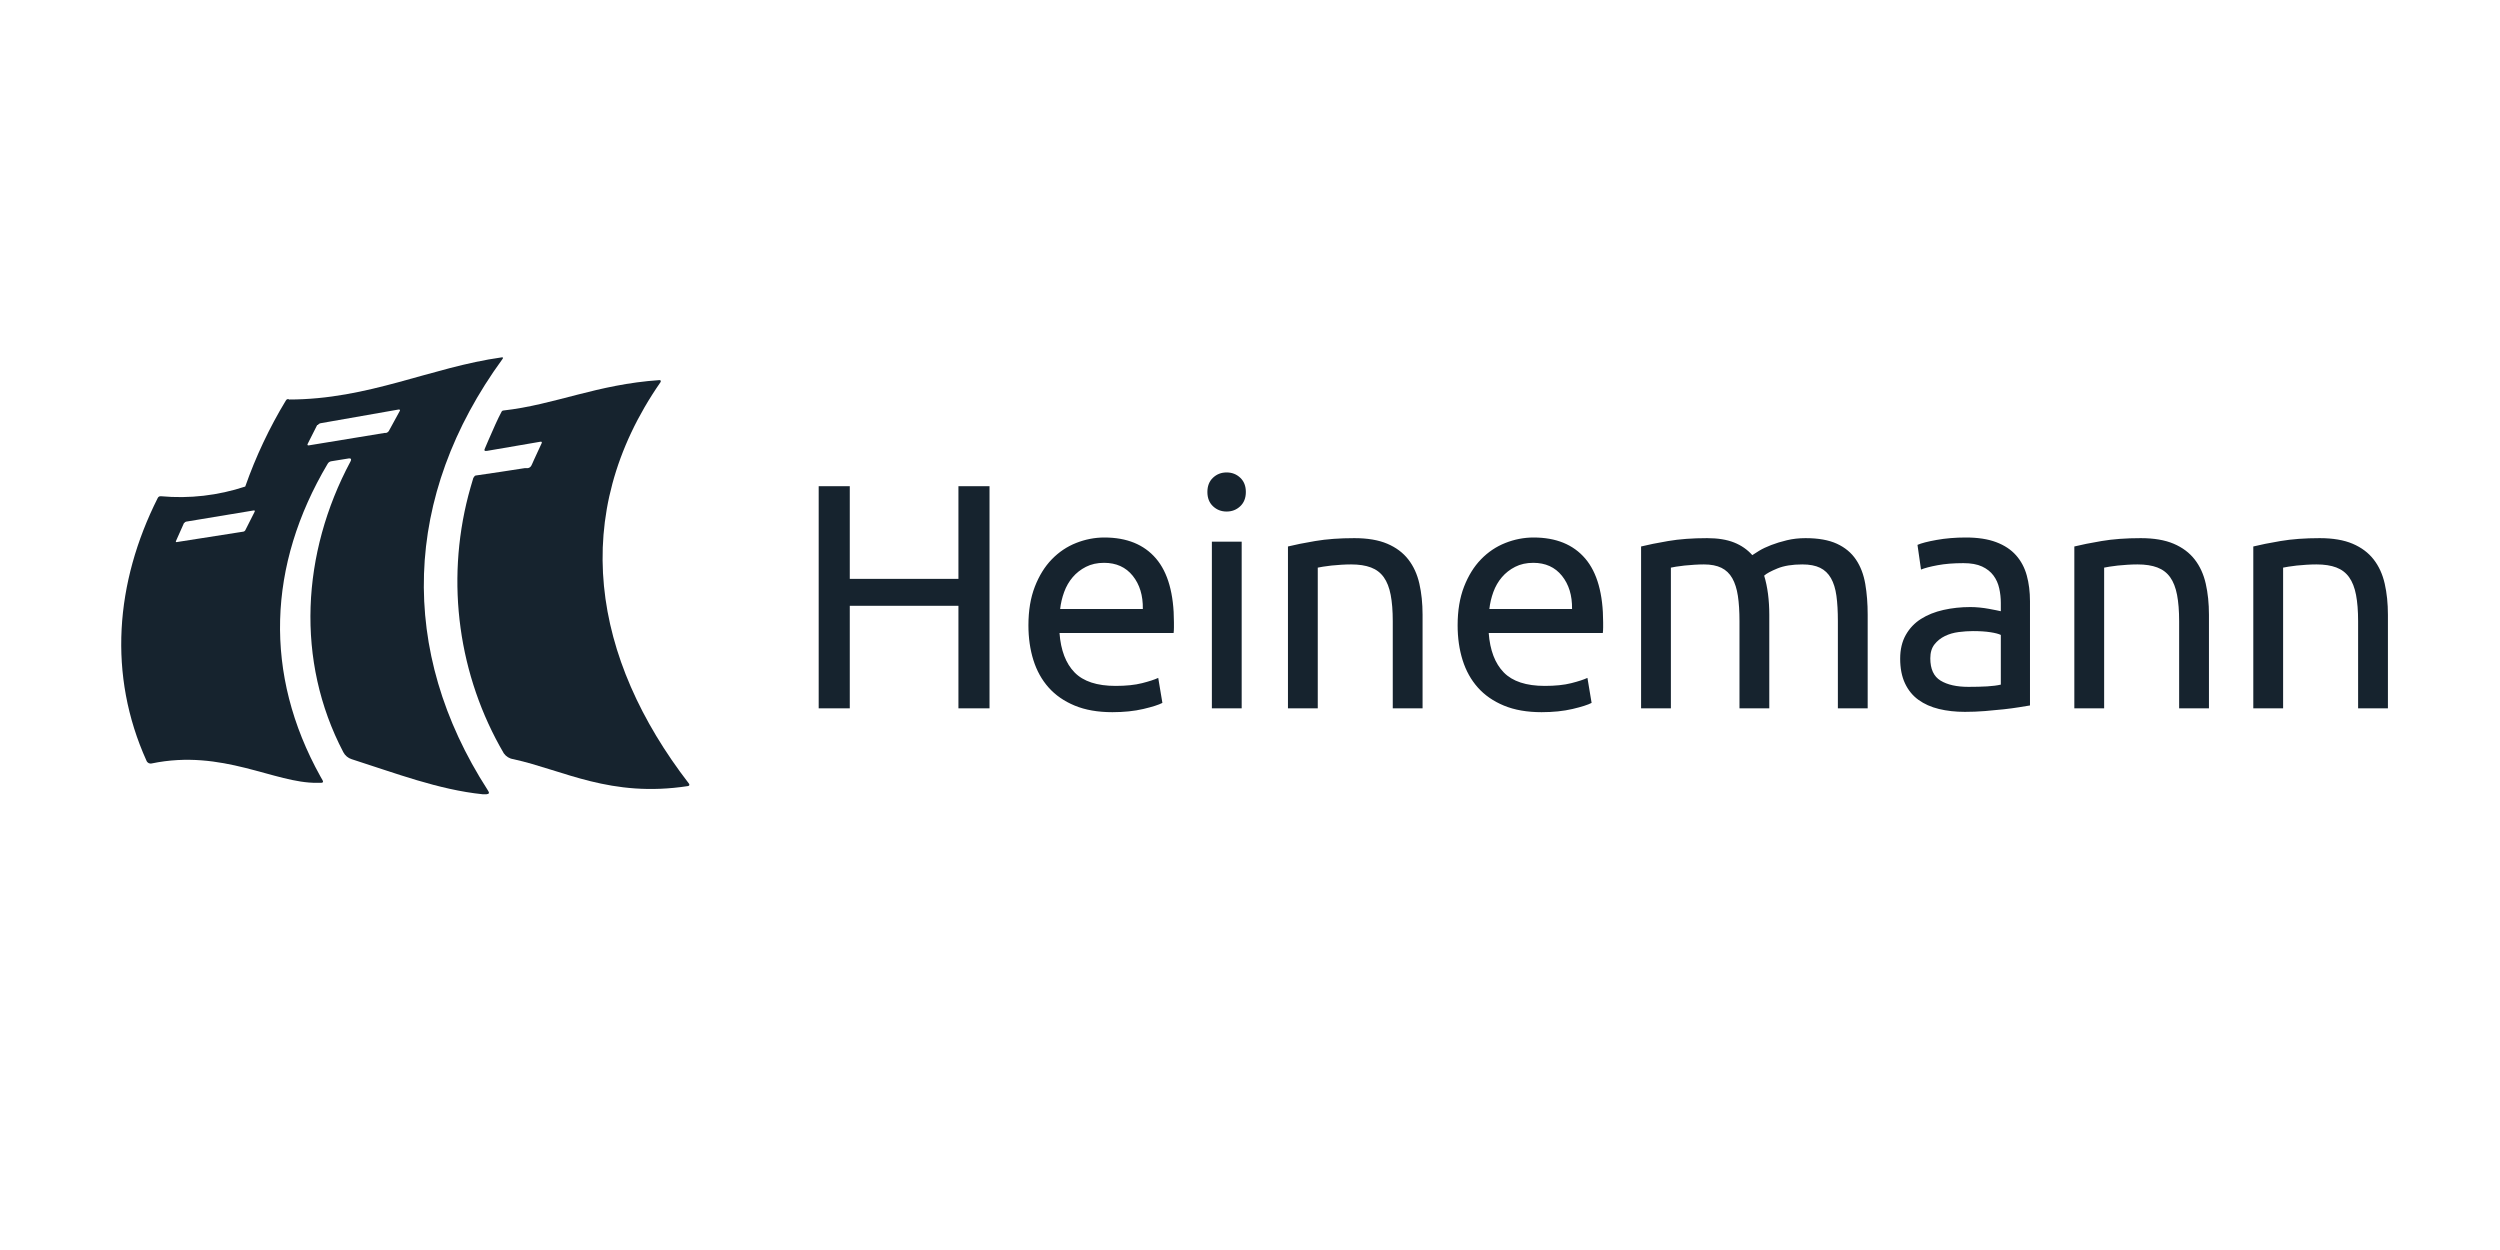
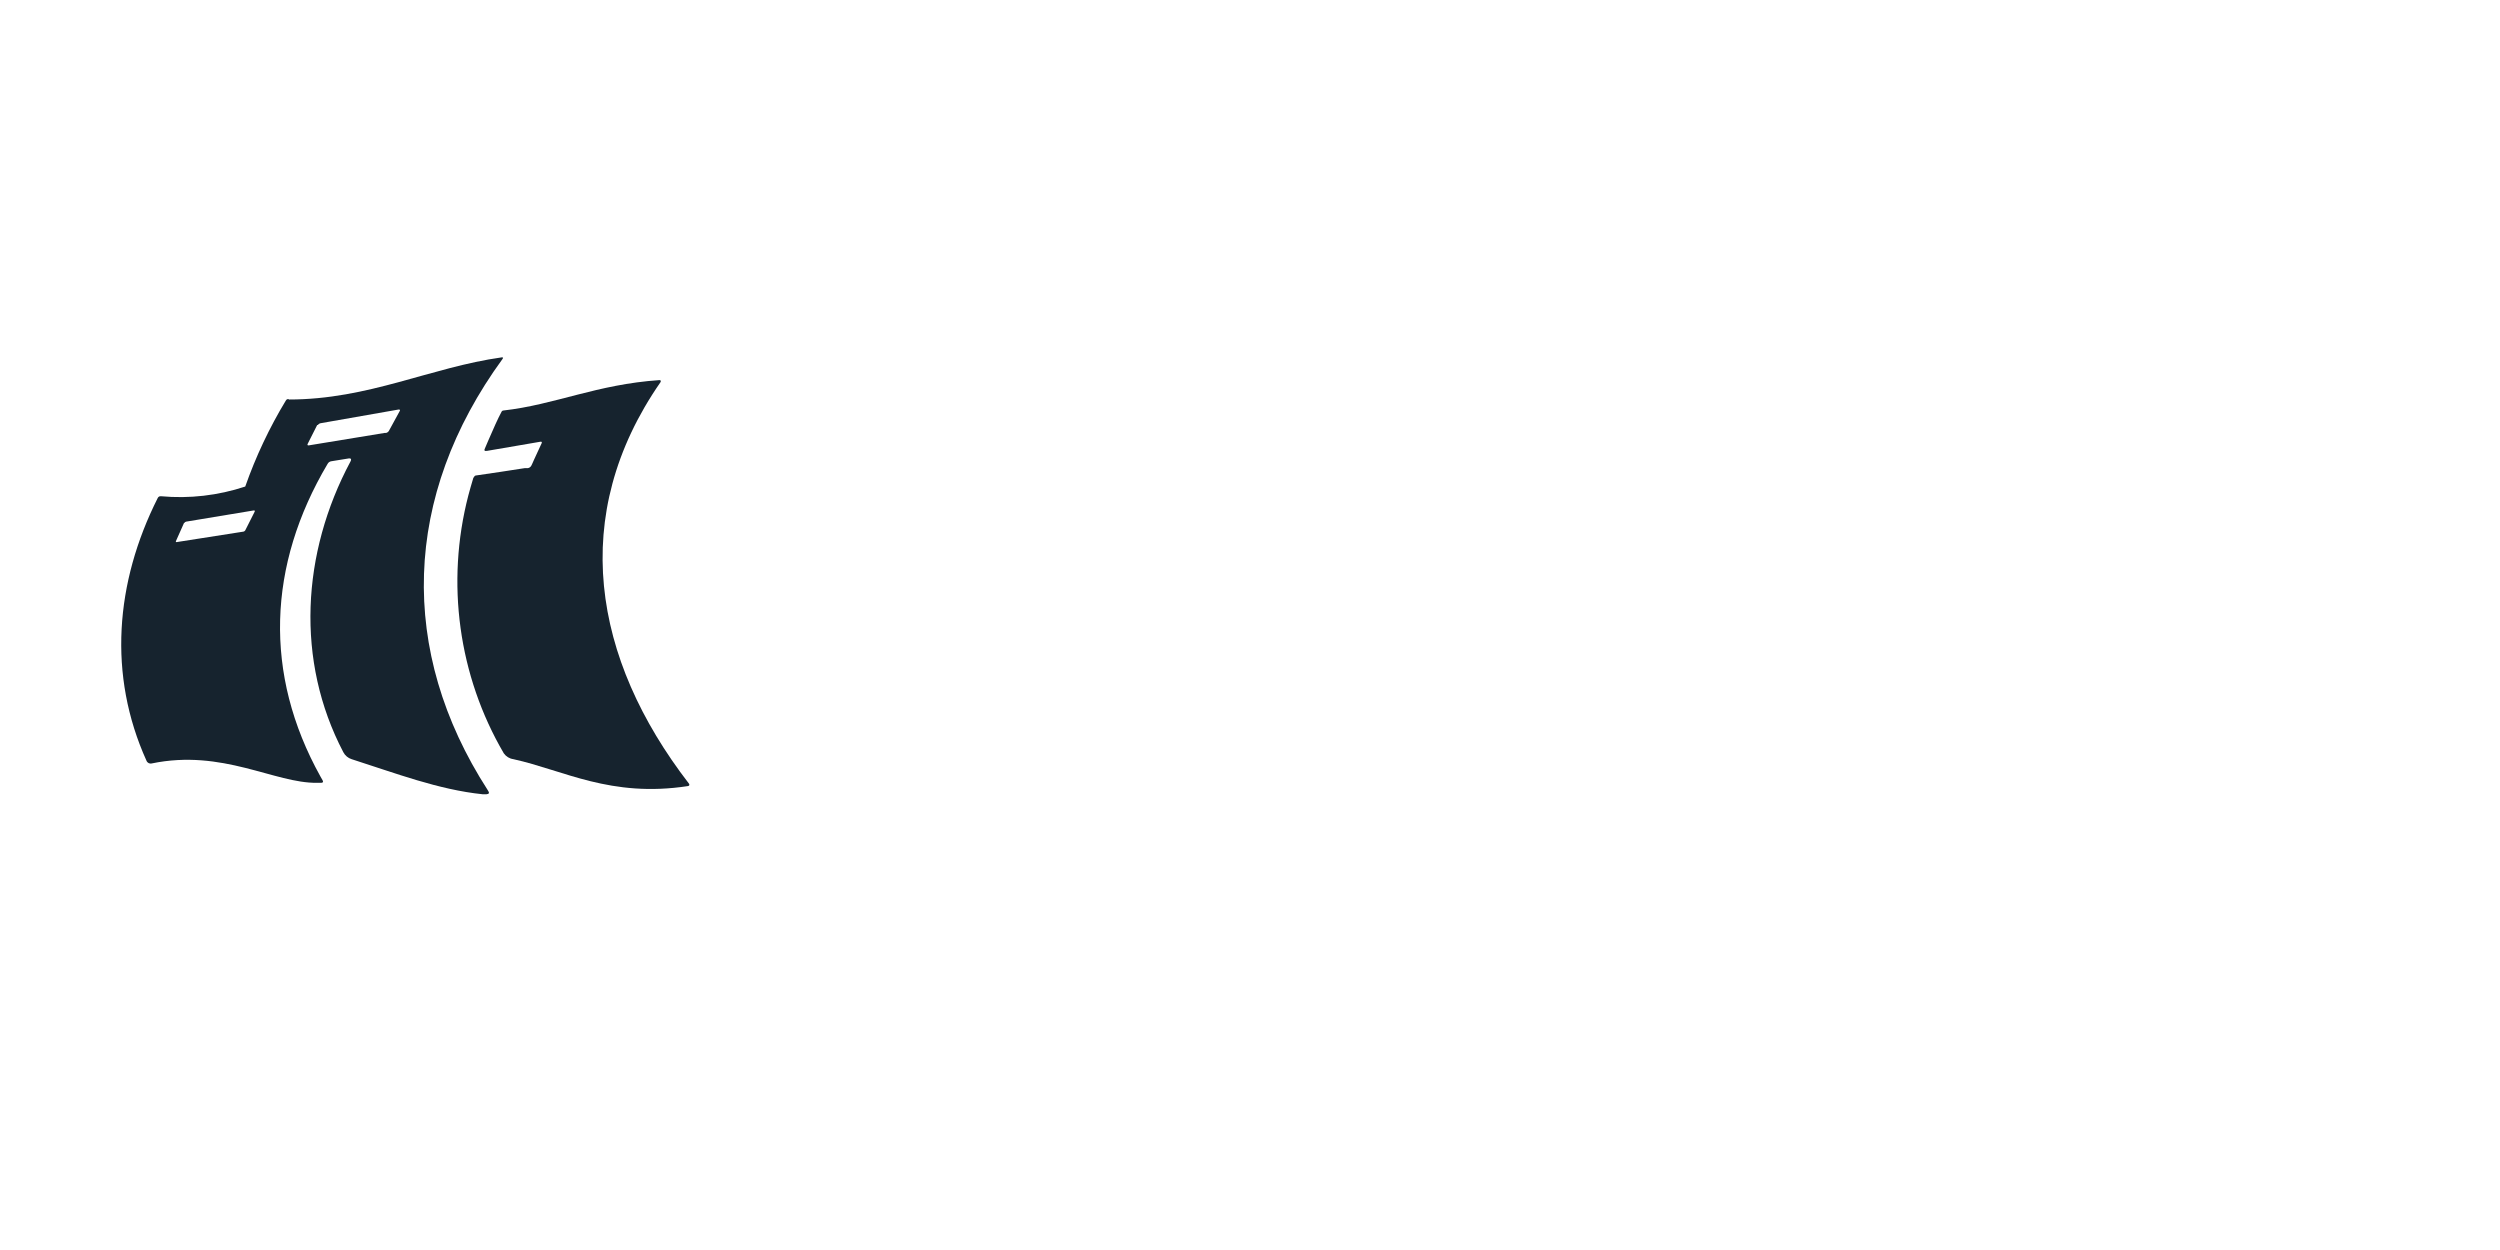
<svg xmlns="http://www.w3.org/2000/svg" width="360" height="180" viewBox="0 0 360 180" fill="none">
-   <path fill-rule="evenodd" clip-rule="evenodd" d="M138.014 70.016H142.491V102H138.014V87.231H122.368V102H117.891V70.016H122.368V83.354H138.014V70.016ZM148.093 90.047C148.093 87.924 148.4 86.07 149.016 84.485C149.631 82.9 150.446 81.585 151.462 80.539C152.477 79.493 153.646 78.708 154.969 78.185C156.293 77.662 157.646 77.4 159.031 77.4C162.262 77.4 164.739 78.408 166.462 80.424C168.185 82.439 169.046 85.508 169.046 89.631V90.347C169.046 90.639 169.031 90.908 169 91.154H152.569C152.754 93.647 153.477 95.539 154.739 96.831C156 98.124 157.969 98.77 160.646 98.77C162.154 98.77 163.423 98.639 164.454 98.377C165.485 98.116 166.262 97.862 166.785 97.616L167.385 101.216C166.862 101.493 165.946 101.785 164.639 102.093C163.331 102.4 161.846 102.554 160.185 102.554C158.093 102.554 156.285 102.239 154.762 101.608C153.239 100.977 151.985 100.108 151 99.001C150.016 97.893 149.285 96.577 148.808 95.054C148.331 93.531 148.093 91.862 148.093 90.047ZM164.569 87.693C164.6 85.754 164.116 84.162 163.116 82.916C162.116 81.67 160.739 81.047 158.985 81.047C158 81.047 157.131 81.239 156.377 81.624C155.623 82.008 154.985 82.508 154.462 83.124C153.939 83.739 153.531 84.447 153.239 85.247C152.946 86.047 152.754 86.862 152.662 87.693H164.569ZM178.802 102H174.51V78.001H178.802V102ZM176.633 73.662C175.864 73.662 175.21 73.408 174.671 72.9C174.133 72.393 173.864 71.708 173.864 70.847C173.864 69.985 174.133 69.3 174.671 68.793C175.21 68.285 175.864 68.031 176.633 68.031C177.402 68.031 178.056 68.285 178.594 68.793C179.133 69.3 179.402 69.985 179.402 70.847C179.402 71.708 179.133 72.393 178.594 72.9C178.056 73.408 177.402 73.662 176.633 73.662ZM185.466 78.693C186.45 78.447 187.758 78.185 189.389 77.908C191.02 77.631 192.896 77.493 195.019 77.493C196.927 77.493 198.512 77.762 199.773 78.3C201.035 78.839 202.043 79.593 202.796 80.562C203.55 81.531 204.081 82.693 204.389 84.047C204.696 85.4 204.85 86.893 204.85 88.524V102H200.558V89.447C200.558 87.97 200.458 86.708 200.258 85.662C200.058 84.616 199.727 83.77 199.266 83.124C198.804 82.477 198.189 82.008 197.419 81.716C196.65 81.424 195.696 81.277 194.558 81.277C194.096 81.277 193.619 81.293 193.127 81.324C192.635 81.354 192.166 81.393 191.719 81.439C191.273 81.485 190.873 81.539 190.519 81.6C190.166 81.662 189.912 81.708 189.758 81.739V102H185.466V78.693ZM209.898 90.047C209.898 87.924 210.206 86.07 210.821 84.485C211.437 82.9 212.252 81.585 213.268 80.539C214.283 79.493 215.452 78.708 216.775 78.185C218.098 77.662 219.452 77.4 220.837 77.4C224.068 77.4 226.544 78.408 228.268 80.424C229.991 82.439 230.852 85.508 230.852 89.631V90.347C230.852 90.639 230.837 90.908 230.806 91.154H214.375C214.56 93.647 215.283 95.539 216.544 96.831C217.806 98.124 219.775 98.77 222.452 98.77C223.96 98.77 225.229 98.639 226.26 98.377C227.291 98.116 228.068 97.862 228.591 97.616L229.191 101.216C228.668 101.493 227.752 101.785 226.445 102.093C225.137 102.4 223.652 102.554 221.991 102.554C219.898 102.554 218.091 102.239 216.568 101.608C215.044 100.977 213.791 100.108 212.806 99.001C211.821 97.893 211.091 96.577 210.614 95.054C210.137 93.531 209.898 91.862 209.898 90.047ZM226.375 87.693C226.406 85.754 225.921 84.162 224.921 82.916C223.921 81.67 222.545 81.047 220.791 81.047C219.806 81.047 218.937 81.239 218.183 81.624C217.429 82.008 216.791 82.508 216.268 83.124C215.744 83.739 215.337 84.447 215.044 85.247C214.752 86.047 214.56 86.862 214.468 87.693H226.375ZM236.316 78.693C237.3 78.447 238.6 78.185 240.216 77.908C241.831 77.631 243.7 77.493 245.823 77.493C247.362 77.493 248.654 77.701 249.7 78.116C250.746 78.531 251.623 79.139 252.331 79.939C252.546 79.785 252.885 79.57 253.346 79.293C253.808 79.016 254.377 78.747 255.054 78.485C255.731 78.224 256.485 77.993 257.316 77.793C258.146 77.593 259.039 77.493 259.993 77.493C261.839 77.493 263.346 77.762 264.516 78.3C265.685 78.839 266.6 79.6 267.262 80.585C267.923 81.57 268.37 82.739 268.6 84.093C268.831 85.447 268.946 86.924 268.946 88.524V102H264.654V89.447C264.654 88.031 264.585 86.816 264.446 85.8C264.308 84.785 264.046 83.939 263.662 83.262C263.277 82.585 262.754 82.085 262.093 81.762C261.431 81.439 260.577 81.277 259.531 81.277C258.085 81.277 256.893 81.47 255.954 81.854C255.016 82.239 254.377 82.585 254.039 82.893C254.285 83.693 254.469 84.57 254.593 85.524C254.716 86.477 254.777 87.477 254.777 88.524V102H250.485V89.447C250.485 88.031 250.408 86.816 250.254 85.8C250.1 84.785 249.831 83.939 249.446 83.262C249.062 82.585 248.539 82.085 247.877 81.762C247.216 81.439 246.377 81.277 245.362 81.277C244.931 81.277 244.47 81.293 243.977 81.324C243.485 81.354 243.016 81.393 242.569 81.439C242.123 81.485 241.716 81.539 241.346 81.6C240.977 81.662 240.731 81.708 240.608 81.739V102H236.316V78.693ZM283.456 98.908C284.471 98.908 285.371 98.885 286.156 98.839C286.941 98.793 287.595 98.708 288.118 98.585V91.431C287.81 91.277 287.31 91.147 286.618 91.039C285.925 90.931 285.087 90.877 284.102 90.877C283.456 90.877 282.771 90.924 282.048 91.016C281.325 91.108 280.664 91.3 280.064 91.593C279.464 91.885 278.964 92.285 278.564 92.793C278.164 93.3 277.964 93.97 277.964 94.8C277.964 96.339 278.456 97.408 279.441 98.008C280.425 98.608 281.764 98.908 283.456 98.908ZM283.087 77.4C284.81 77.4 286.264 77.624 287.448 78.07C288.633 78.516 289.587 79.147 290.31 79.962C291.033 80.777 291.548 81.747 291.856 82.87C292.164 83.993 292.318 85.231 292.318 86.585V101.585C291.948 101.647 291.433 101.731 290.771 101.839C290.11 101.947 289.364 102.047 288.533 102.139C287.702 102.231 286.802 102.316 285.833 102.393C284.864 102.47 283.902 102.508 282.948 102.508C281.594 102.508 280.348 102.37 279.21 102.093C278.071 101.816 277.087 101.377 276.256 100.777C275.425 100.177 274.779 99.385 274.318 98.4C273.856 97.416 273.625 96.231 273.625 94.847C273.625 93.524 273.895 92.385 274.433 91.431C274.971 90.477 275.702 89.708 276.625 89.124C277.548 88.539 278.625 88.108 279.856 87.831C281.087 87.554 282.379 87.416 283.733 87.416C284.164 87.416 284.61 87.439 285.071 87.485C285.533 87.531 285.971 87.593 286.387 87.67C286.802 87.747 287.164 87.816 287.471 87.877C287.779 87.939 287.995 87.985 288.118 88.016V86.816C288.118 86.108 288.041 85.408 287.887 84.716C287.733 84.024 287.456 83.408 287.056 82.87C286.656 82.331 286.11 81.9 285.418 81.577C284.725 81.254 283.825 81.093 282.718 81.093C281.302 81.093 280.064 81.193 279.002 81.393C277.941 81.593 277.148 81.8 276.625 82.016L276.118 78.462C276.671 78.216 277.595 77.977 278.887 77.747C280.179 77.516 281.579 77.4 283.087 77.4ZM298.704 78.693C299.689 78.447 300.996 78.185 302.627 77.908C304.258 77.631 306.135 77.493 308.258 77.493C310.166 77.493 311.75 77.762 313.012 78.3C314.273 78.839 315.281 79.593 316.035 80.562C316.789 81.531 317.32 82.693 317.627 84.047C317.935 85.4 318.089 86.893 318.089 88.524V102H313.796V89.447C313.796 87.97 313.696 86.708 313.496 85.662C313.296 84.616 312.966 83.77 312.504 83.124C312.043 82.477 311.427 82.008 310.658 81.716C309.889 81.424 308.935 81.277 307.796 81.277C307.335 81.277 306.858 81.293 306.366 81.324C305.873 81.354 305.404 81.393 304.958 81.439C304.512 81.485 304.112 81.539 303.758 81.6C303.404 81.662 303.15 81.708 302.996 81.739V102H298.704V78.693ZM324.475 78.693C325.46 78.447 326.768 78.185 328.398 77.908C330.029 77.631 331.906 77.493 334.029 77.493C335.937 77.493 337.521 77.762 338.783 78.3C340.045 78.839 341.052 79.593 341.806 80.562C342.56 81.531 343.091 82.693 343.398 84.047C343.706 85.4 343.86 86.893 343.86 88.524V102H339.568V89.447C339.568 87.97 339.468 86.708 339.268 85.662C339.068 84.616 338.737 83.77 338.275 83.124C337.814 82.477 337.198 82.008 336.429 81.716C335.66 81.424 334.706 81.277 333.568 81.277C333.106 81.277 332.629 81.293 332.137 81.324C331.645 81.354 331.175 81.393 330.729 81.439C330.283 81.485 329.883 81.539 329.529 81.6C329.175 81.662 328.921 81.708 328.768 81.739V102H324.475V78.693Z" fill="#16232E" />
  <path fill-rule="evenodd" clip-rule="evenodd" d="M41.588 57.53C53.099 57.53 61.999 52.897 72.259 51.459C72.381 51.459 72.517 51.459 72.381 51.668C57.944 71.472 57.345 93.76 70.204 113.732C70.263 113.822 70.318 113.915 70.367 114.011C70.449 114.179 70.449 114.332 70.041 114.374C69.864 114.388 69.687 114.388 69.51 114.374C63.142 113.718 56.937 111.332 50.636 109.322C50.124 109.162 49.693 108.801 49.439 108.317C42.54 95.156 43.425 79.623 50.473 66.448C50.759 65.904 50.215 66.015 50.215 66.015L47.711 66.42C47.478 66.452 47.275 66.598 47.167 66.811C38.539 81.367 37.927 97.054 46.146 111.82L46.432 112.322C46.554 112.546 46.581 112.685 46.282 112.727C46.078 112.738 45.874 112.738 45.67 112.727C39.533 112.811 32.062 107.815 21.843 109.936C21.534 110.015 21.214 109.849 21.095 109.545C15.516 97.208 16.591 83.893 22.701 71.737C22.779 71.544 22.975 71.43 23.177 71.458C27.273 71.834 31.401 71.359 35.315 70.063C36.837 65.733 38.798 61.579 41.166 57.669C41.302 57.446 41.424 57.474 41.588 57.474M26.497 75.31L25.34 77.906C25.34 77.906 25.245 78.102 25.449 78.06L35.07 76.552C35.172 76.528 35.26 76.462 35.315 76.371L36.675 73.677C36.675 73.677 36.771 73.454 36.498 73.51L26.81 75.115C26.695 75.134 26.595 75.206 26.538 75.31M45.683 61.187L44.323 63.88C44.159 64.201 44.486 64.131 44.486 64.131L55.372 62.345H55.576C55.75 62.311 55.903 62.205 55.998 62.052C56.392 61.34 57.508 59.261 57.576 59.163C57.644 59.065 57.576 58.953 57.413 58.968L46.214 60.935C46.032 60.956 45.868 61.058 45.765 61.214" fill="#16232E" />
  <path fill-rule="evenodd" clip-rule="evenodd" d="M68.235 68.76C68.316 68.551 68.371 68.495 68.548 68.467C69.718 68.314 74.181 67.63 75.596 67.407H76.032C76.234 67.37 76.409 67.242 76.508 67.058C76.508 67.058 76.685 66.723 76.916 66.165L78.005 63.806C78.005 63.806 78.114 63.555 77.801 63.611L70.153 64.922C69.718 65.006 69.731 64.825 69.786 64.671L70.303 63.457C71.079 61.671 71.664 60.331 72.235 59.27C72.277 59.184 72.359 59.126 72.453 59.117C79.923 58.279 85.924 55.349 94.973 54.734C95.136 54.734 95.218 54.86 95.109 55.041C81.815 74.217 85.339 94.845 99.192 112.82C99.287 112.932 99.341 113.141 99.055 113.197C87.924 114.9 81.203 110.922 73.909 109.317C73.363 109.241 72.871 108.938 72.548 108.48C66.018 97.314 64.177 83.91 67.445 71.328C67.541 70.993 67.922 69.542 68.18 68.746" fill="#16232E" />
</svg>